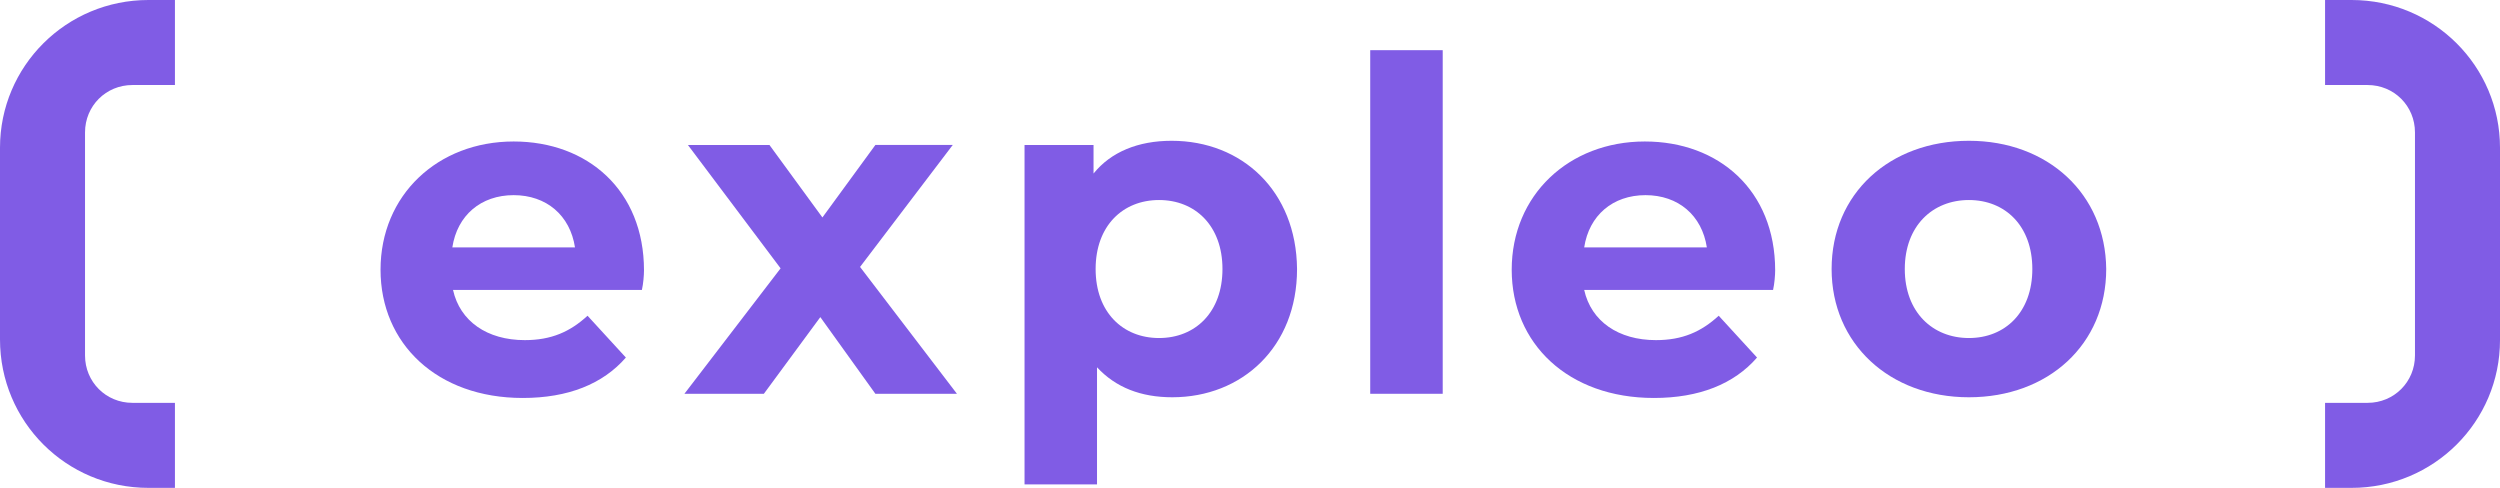
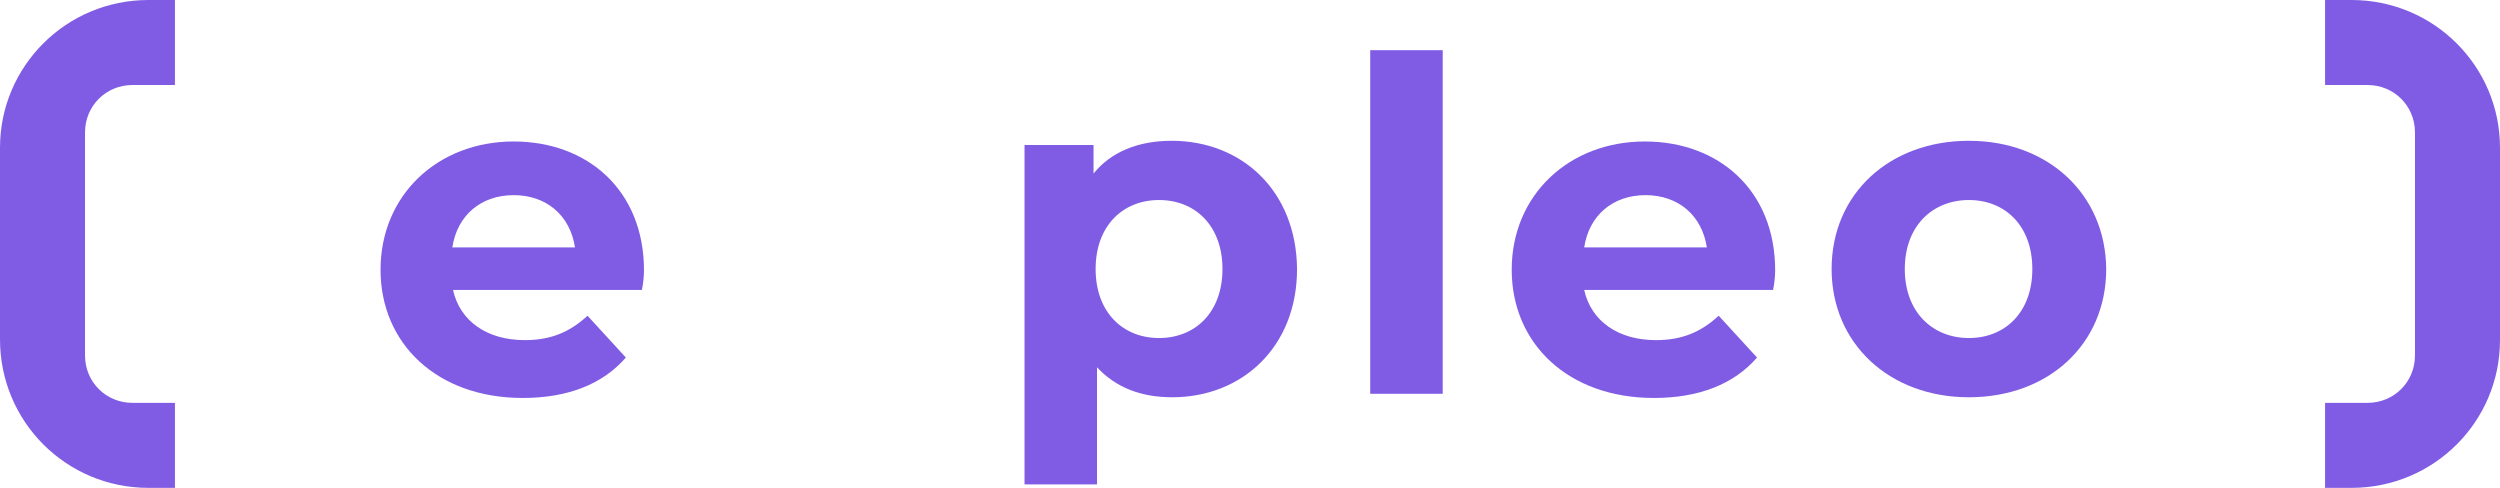
<svg xmlns="http://www.w3.org/2000/svg" version="1.1" id="Layer_1" x="0px" y="0px" viewBox="0 0 358.7 70" style="enable-background:new 0 0 358.7 70;" xml:space="preserve">
  <style type="text/css">
  .st0{fill:#805CE5;}
 </style>
  <g>
    <path class="st0" d="M19,57.8c-3.8,0-6.8-3-6.8-6.8V19c0-3.8,3-6.8,6.8-6.8h6.1V0h-3.8C9.5,0,0,9.5,0,21.2v27.5   C0,60.5,9.5,70,21.3,70h3.8V57.8H19z">
  </path>
    <path class="st0" d="M339.7,12.2c3.8,0,6.8,3,6.8,6.8V51c0,3.8-3,6.8-6.8,6.8h-6.1V70h3.8c11.8,0,21.3-9.5,21.3-21.2V21.2   c0-11.7-9.5-21.2-21.3-21.2h-3.8v12.2H339.7z">
  </path>
    <path class="st0" d="M92.4,38.8c0-11.5-8.1-18.5-18.7-18.5c-10.9,0-19.1,7.7-19.1,18.4c0,10.6,8.1,18.4,20.4,18.4   c6.5,0,11.5-2,14.8-5.8l-5.5-6c-2.5,2.3-5.2,3.5-9,3.5c-5.4,0-9.3-2.7-10.3-7.2h27.1C92.3,40.7,92.4,39.5,92.4,38.8z M64.9,35.5   c0.7-4.6,4.1-7.5,8.8-7.5c4.7,0,8.1,2.9,8.8,7.5H64.9z">
  </path>
-     <path class="st0" d="M137.3,56.5l-13.9-18.2l13.3-17.5h-11.1L118,31.2l-7.6-10.4H98.7L112,38.5L98.2,56.5h11.4l8.1-11l7.9,11H137.3   z">
-   </path>
    <path class="st0" d="M168.1,20.2c-4.8,0-8.7,1.6-11.2,4.7v-4.1h-9.9v48.7h10.4V52.7c2.7,2.9,6.3,4.3,10.8,4.3   c10,0,17.9-7.2,17.9-18.4C186,27.4,178.2,20.2,168.1,20.2z M166.3,48.5c-5.2,0-9.1-3.7-9.1-9.9s3.9-9.9,9.1-9.9   c5.2,0,9.1,3.7,9.1,9.9S171.5,48.5,166.3,48.5z">
  </path>
    <path class="st0" d="M196.6,7.2H207v49.3h-10.4V7.2z">
  </path>
    <path class="st0" d="M254.7,38.8c0-11.5-8.1-18.5-18.7-18.5c-10.9,0-19.1,7.7-19.1,18.4c0,10.6,8.1,18.4,20.4,18.4   c6.5,0,11.5-2,14.8-5.8l-5.5-6c-2.5,2.3-5.2,3.5-9,3.5c-5.4,0-9.3-2.7-10.3-7.2h27.1C254.6,40.7,254.7,39.5,254.7,38.8z    M227.3,35.5c0.7-4.6,4.1-7.5,8.8-7.5c4.7,0,8.1,2.9,8.8,7.5H227.3z">
  </path>
    <path class="st0" d="M282.5,20.2c-11.4,0-19.7,7.6-19.7,18.4c0,10.7,8.3,18.4,19.7,18.4s19.7-7.6,19.7-18.4   C302.1,27.8,293.8,20.2,282.5,20.2z M282.5,48.5c-5.2,0-9.2-3.7-9.2-9.9s4-9.9,9.2-9.9s9.1,3.7,9.1,9.9S287.7,48.5,282.5,48.5z">
  </path>
  </g>
</svg>